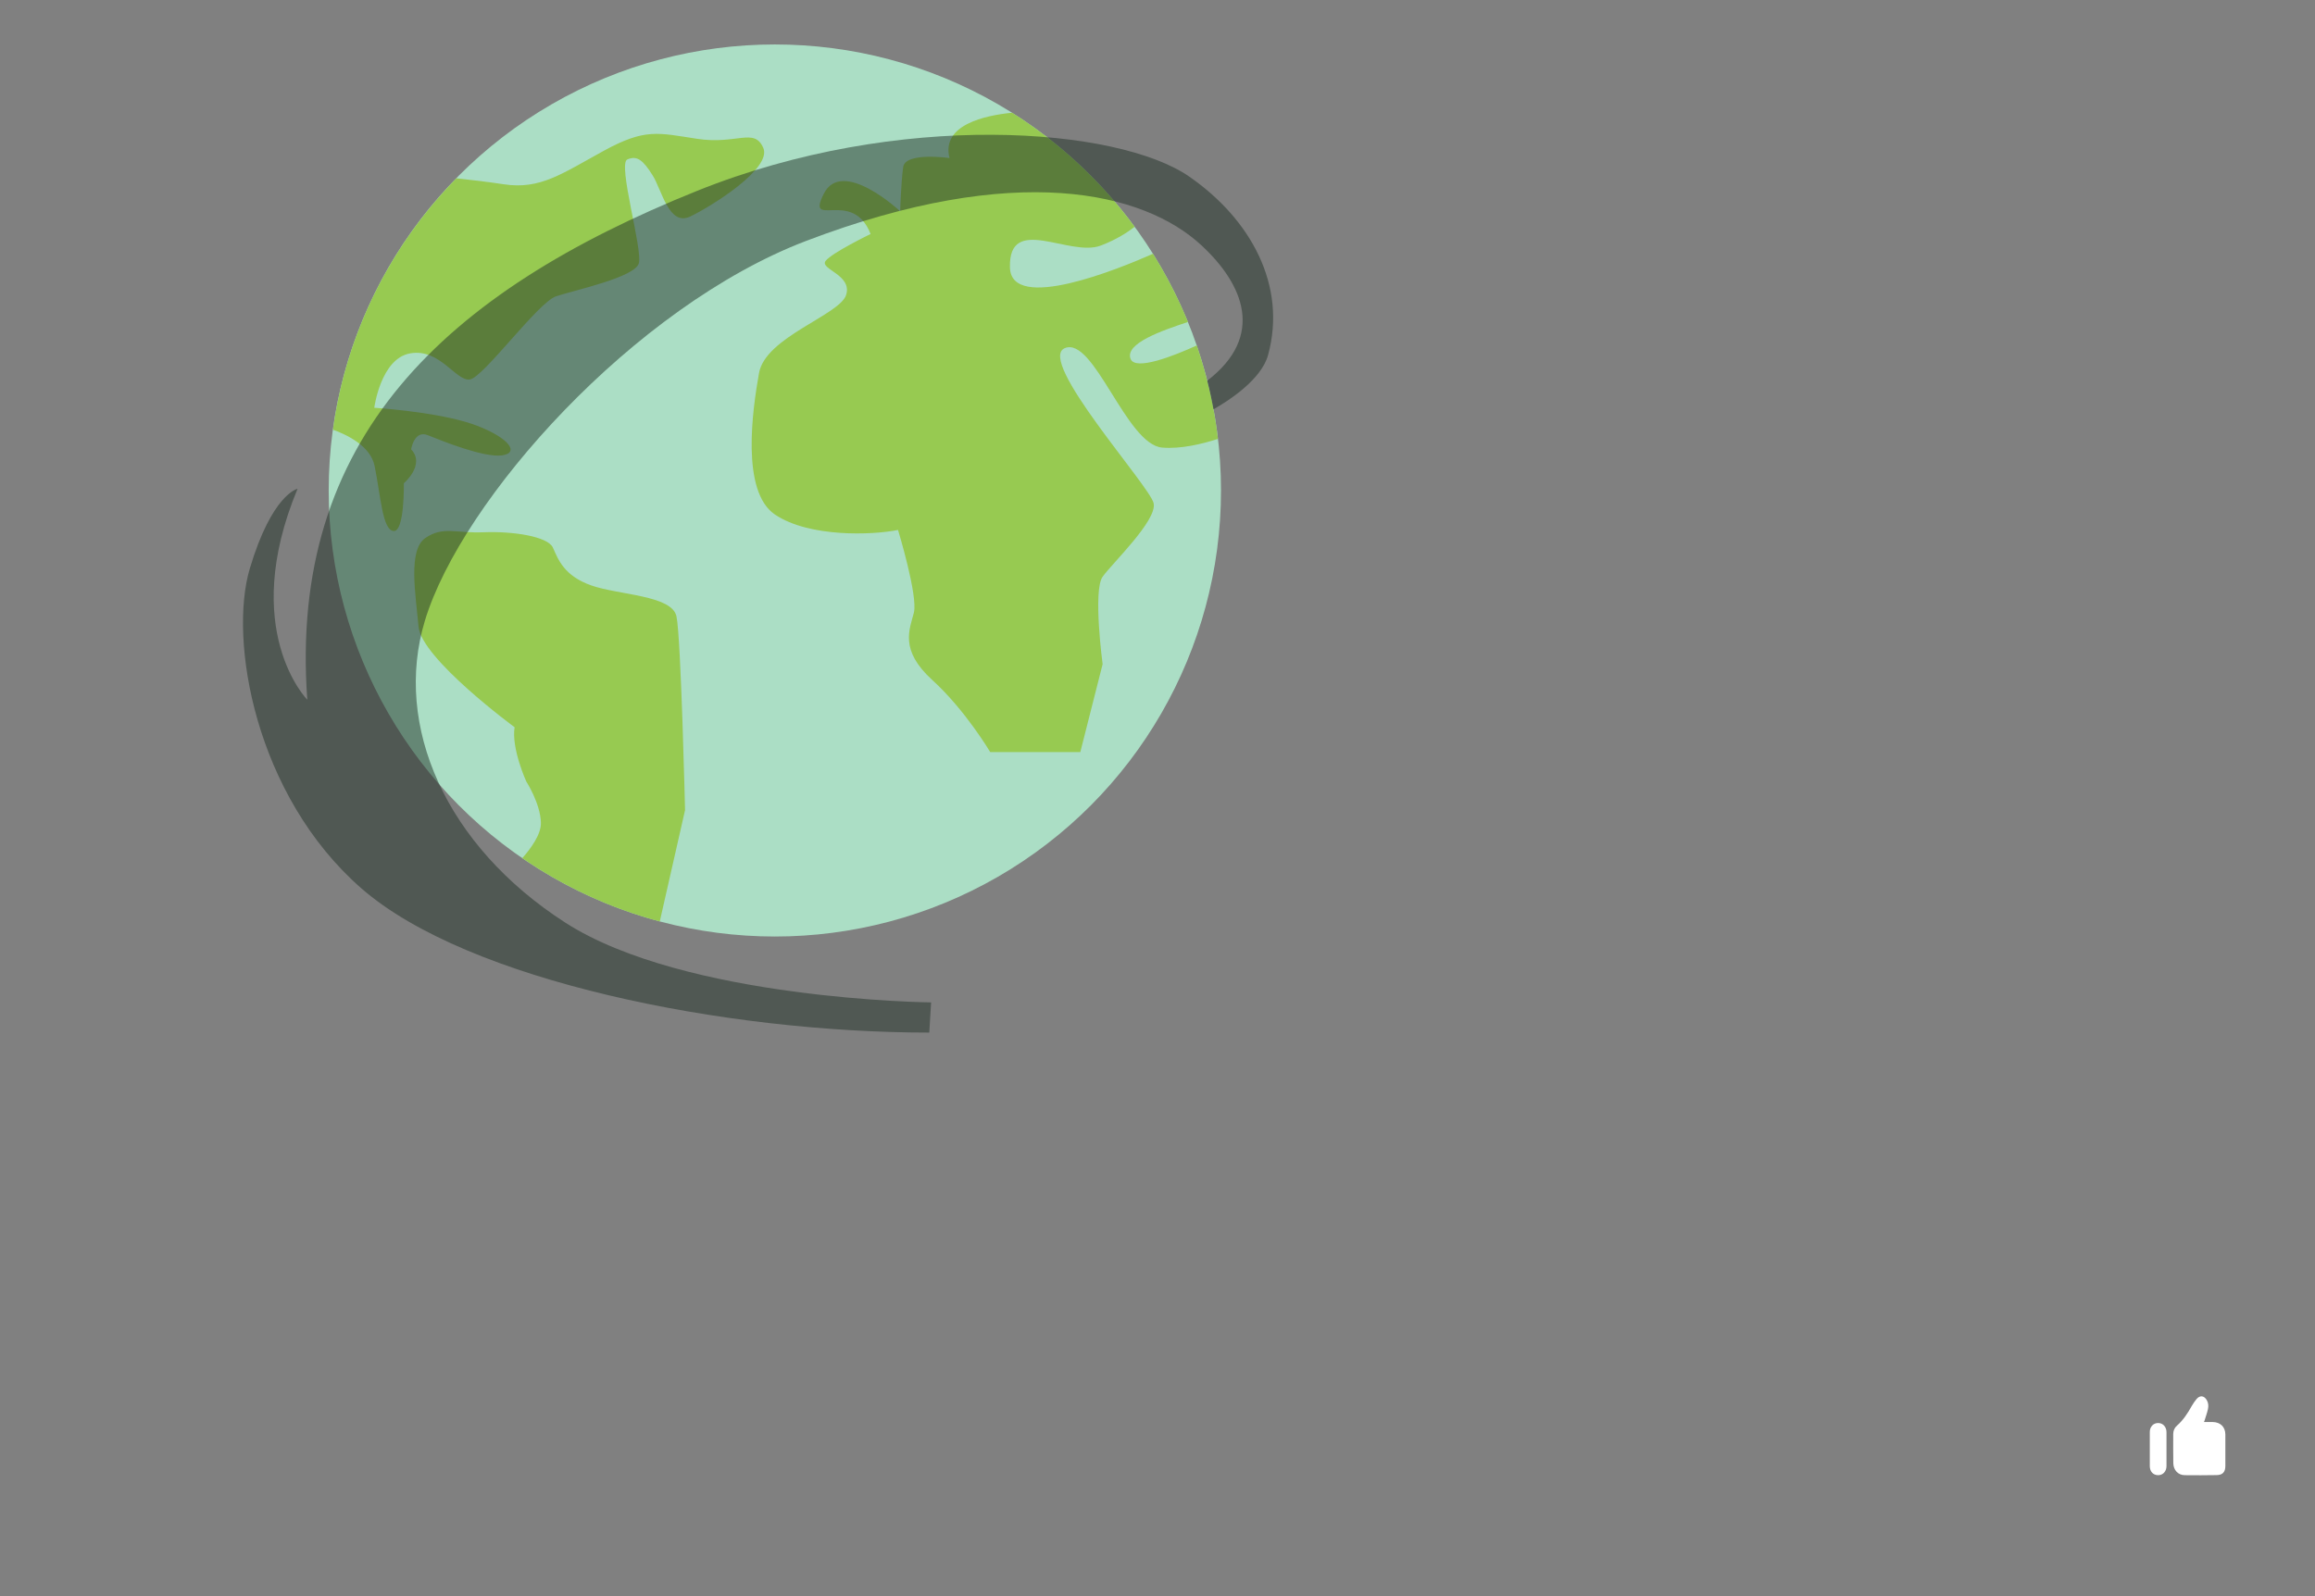
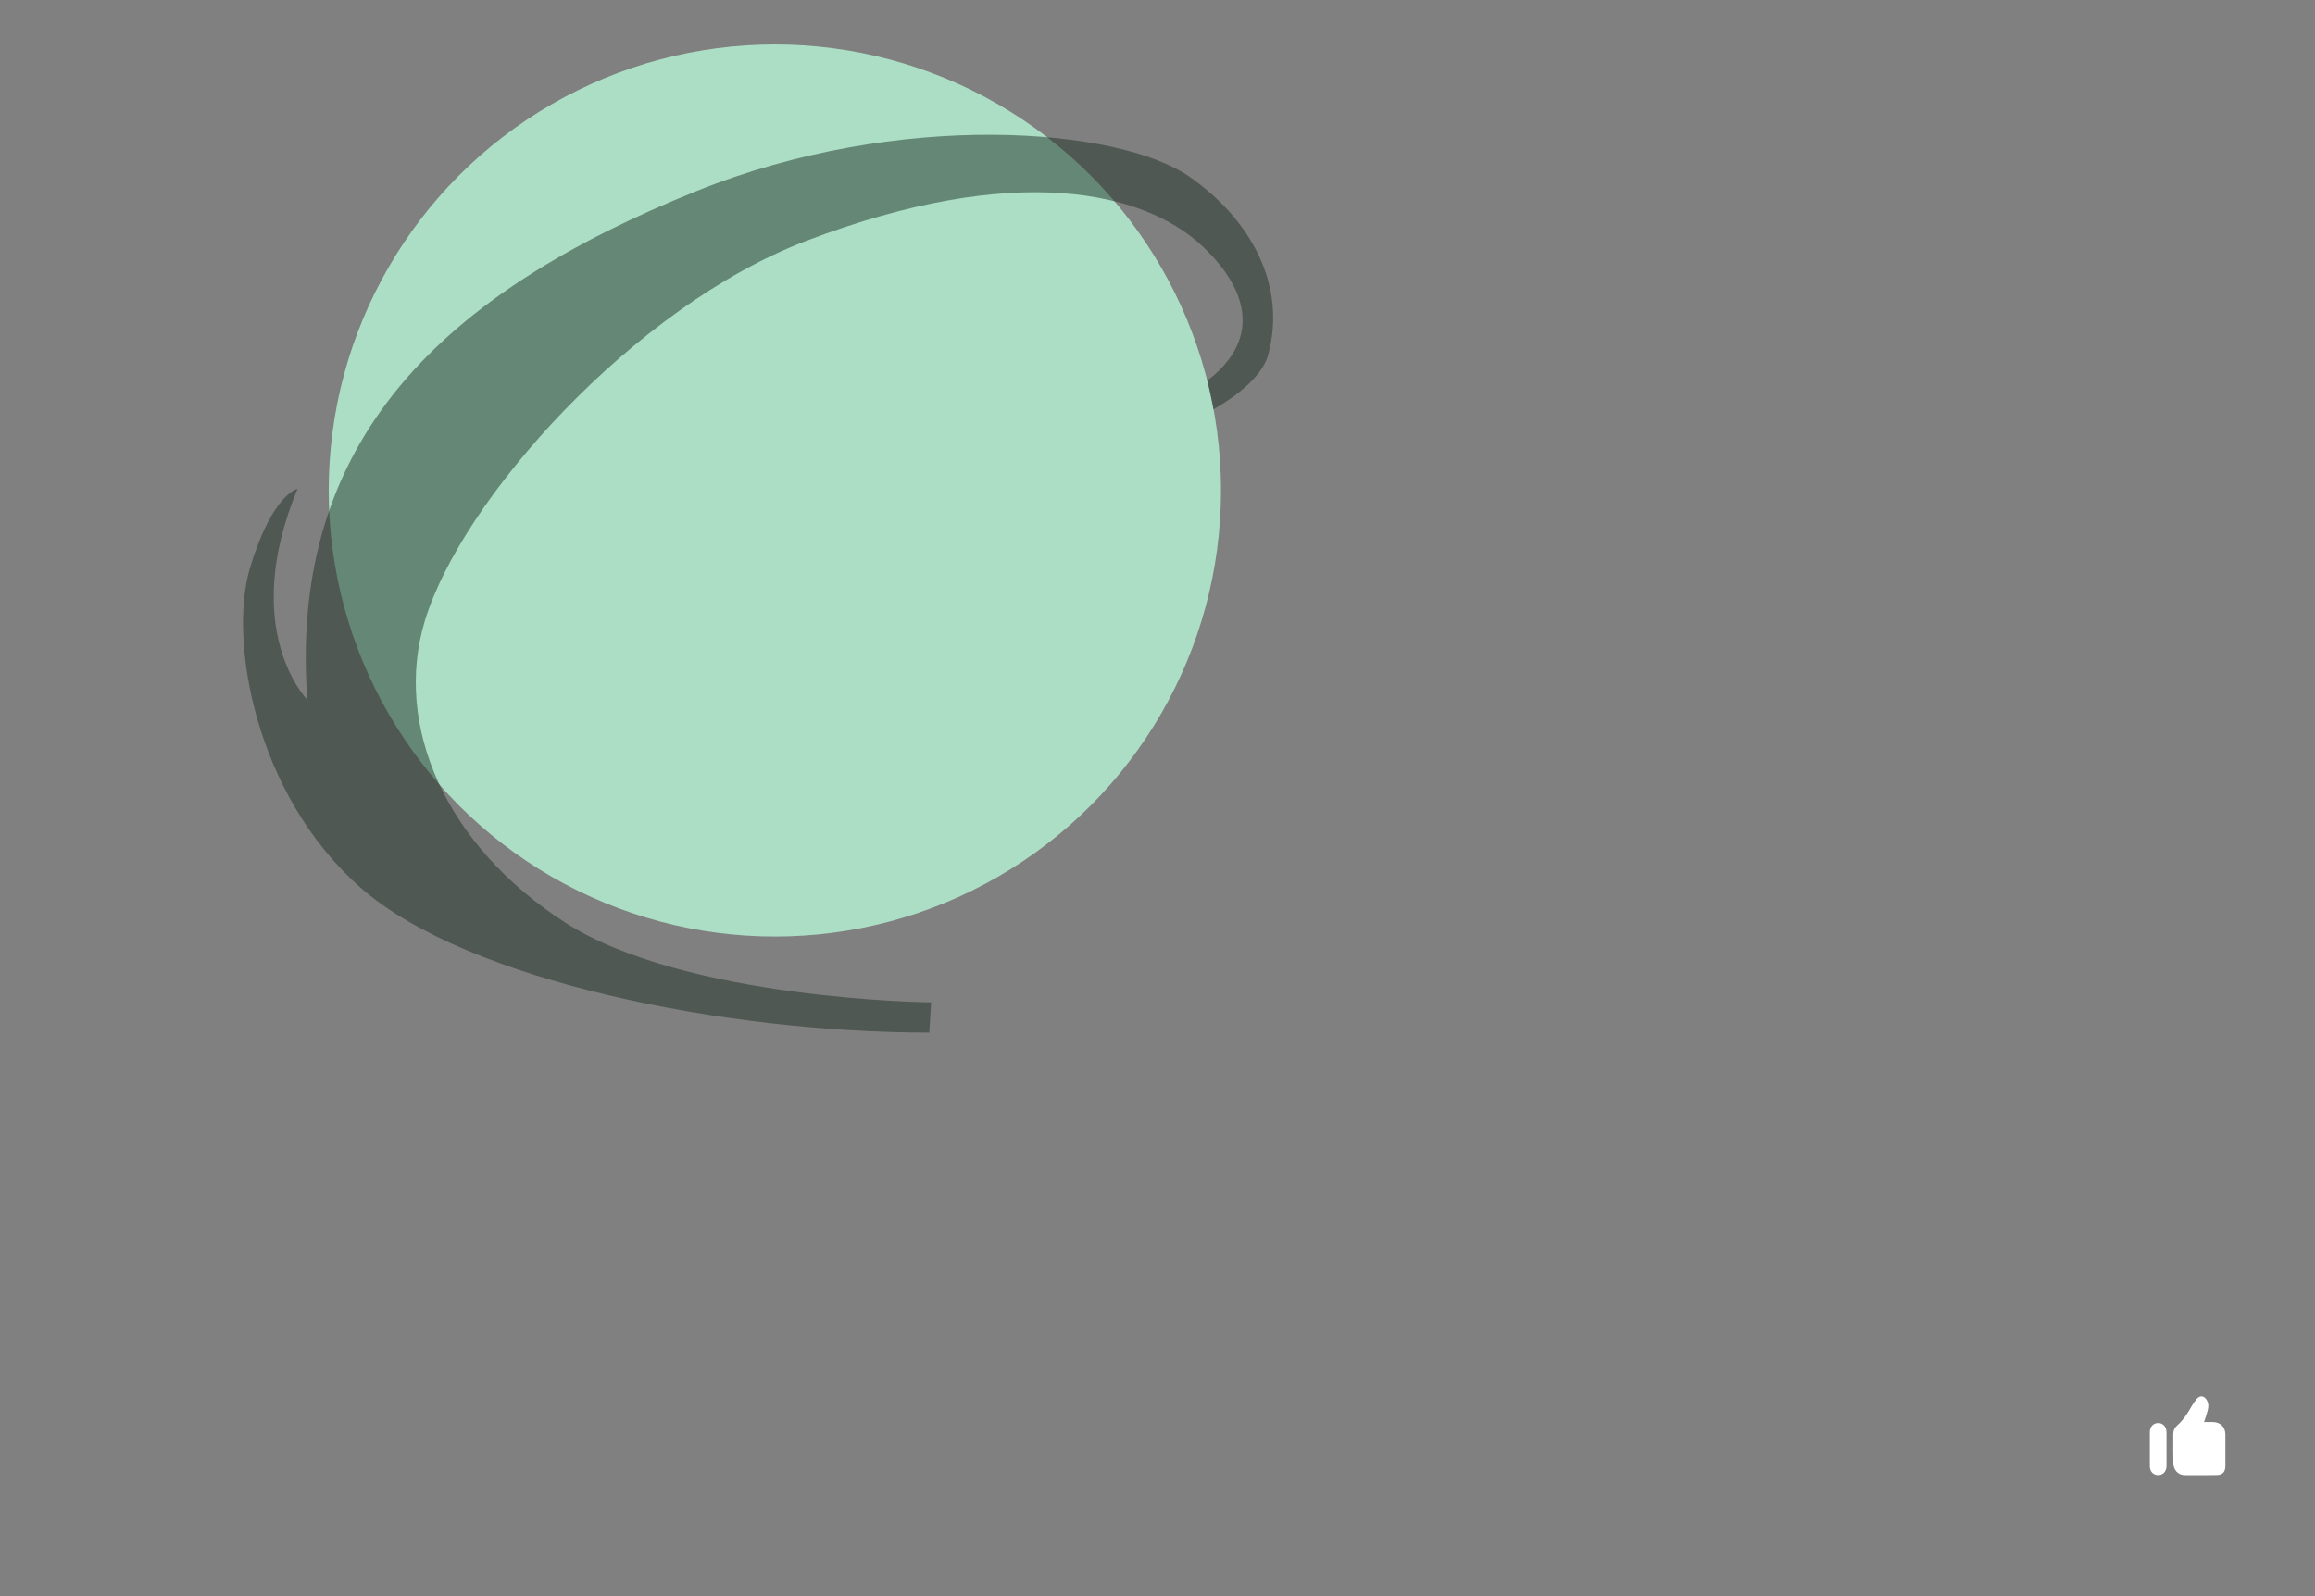
<svg xmlns="http://www.w3.org/2000/svg" version="1.1" id="圖層_2" x="0px" y="0px" width="58px" height="40px" viewBox="0 0 58 40" enable-background="new 0 0 58 40" xml:space="preserve">
  <rect x="0" y="0" width="58" height="40" fill="#808080" stroke="none" />
  <g id="logo">
    <circle fill="#ABDEC5" cx="19.413" cy="12.292" r="11.178" />
-     <path fill="#97CA51" d="M30.514,10.999c-0.41,0.132-0.938,0.257-1.396,0.218c-0.902-0.074-1.709-2.794-2.439-2.493   c-0.73,0.301,2.139,3.461,2.225,3.891c0.086,0.43-1.032,1.494-1.279,1.838c-0.247,0.344,0,2.191,0,2.191l-0.559,2.204h-2.257   c0,0-0.623-1.053-1.451-1.806c-0.827-0.752-0.569-1.268-0.462-1.687c0.107-0.42-0.397-2.074-0.397-2.074   c-0.634,0.129-2.225,0.193-3.084-0.387c-0.86-0.581-0.56-2.644-0.398-3.547c0.161-0.902,2.021-1.451,2.182-1.956   c0.161-0.505-0.666-0.645-0.516-0.85c0.15-0.203,1.129-0.677,1.129-0.677c-0.452-1.161-1.634-0.097-1.172-1.01   c0.462-0.914,1.913,0.44,1.913,0.44s0.021-0.721,0.075-1.107c0.054-0.386,1.161-0.226,1.161-0.226   c-0.214-0.838,0.901-1.07,1.568-1.136c1.195,0.752,2.236,1.723,3.07,2.857c-0.179,0.142-0.454,0.321-0.846,0.471   c-0.784,0.301-2.311-0.806-2.278,0.548c0.027,1.146,2.748,0.029,3.584-0.341c0.339,0.541,0.632,1.112,0.876,1.709   c-0.659,0.218-1.581,0.537-1.439,0.922c0.116,0.316,1.111-0.084,1.66-0.334C30.238,9.406,30.421,10.189,30.514,10.999z    M14.813,14.671c-0.688-0.243-0.831-0.659-0.96-0.946c-0.129-0.286-1.018-0.415-1.734-0.386c-0.716,0.028-1.017-0.158-1.461,0.143   c-0.444,0.301-0.243,1.418-0.172,2.221c0.07,0.803,2.407,2.522,2.407,2.522c-0.086,0.53,0.293,1.361,0.293,1.361   s0.352,0.544,0.366,1.031c0.009,0.291-0.254,0.648-0.466,0.889c1.035,0.711,2.197,1.256,3.444,1.586l0.633-2.789   c0,0-0.101-4.328-0.215-4.857C16.834,14.915,15.502,14.914,14.813,14.671z M17.469,3.479c-0.989-0.15-1.302-0.269-2.344,0.301   c-1.042,0.57-1.59,0.978-2.504,0.838c-0.416-0.063-0.844-0.113-1.188-0.149C9.792,6.143,8.675,8.33,8.342,10.768   c0.372,0.135,0.944,0.417,1.044,0.912c0.151,0.741,0.193,1.601,0.474,1.628c0.279,0.027,0.258-1.197,0.258-1.197   s0.546-0.464,0.183-0.85c0,0,0.075-0.494,0.419-0.354c0.344,0.139,1.408,0.569,1.859,0.505c0.451-0.065,0.161-0.441-0.624-0.742   c-0.784-0.301-2.116-0.418-2.578-0.451c0,0,0.161-1.235,0.902-1.364c0.742-0.13,1.15,0.709,1.493,0.655   c0.344-0.054,1.71-1.936,2.161-2.085c0.451-0.151,1.978-0.474,2.073-0.828c0.098-0.354-0.537-2.493-0.289-2.601   c0.247-0.107,0.396,0.021,0.634,0.398c0.236,0.376,0.408,1.289,0.945,1.031c0.537-0.259,2.053-1.204,1.827-1.72   C18.896,3.189,18.457,3.63,17.469,3.479z" />
    <path opacity="0.5" fill="#213026" d="M29.796,4.426c-1.785-1.238-7.277-1.677-12.331,0.357c-6.344,2.554-10.239,6.22-9.766,12.753   c0,0-1.72-1.74-0.244-5.287c0,0-0.638,0.129-1.196,1.998c-0.535,1.79,0.129,5.686,2.794,8.015   c2.665,2.326,9.113,3.615,14.229,3.615l0.046-0.756c0,0-6.15-0.063-9.16-1.996c-3.009-1.934-4.316-4.944-3.524-7.566   c0.917-3.038,5.239-7.877,9.551-9.521c5.26-2.007,8.462-1.227,9.903,0.107c1.055,0.976,1.609,2.273,0.148,3.396   c0.061,0.236,0.111,0.475,0.156,0.717c0.408-0.232,1.205-0.756,1.369-1.363C32.246,7.155,31.338,5.495,29.796,4.426z" />
    <path fill="#FFFFFF" d="M55.219,35.637c0.076,0,0.149,0,0.223,0c0.187,0.004,0.31,0.123,0.312,0.309   c0.002,0.267,0.002,0.531,0,0.796c-0.001,0.149-0.071,0.225-0.222,0.225c-0.266,0.005-0.529,0.005-0.797,0.002   c-0.164-0.002-0.282-0.127-0.285-0.301c-0.004-0.244-0.002-0.49-0.002-0.733c0.002-0.082,0.031-0.154,0.093-0.207   c0.157-0.138,0.269-0.31,0.369-0.49c0.036-0.062,0.077-0.123,0.123-0.178c0.086-0.101,0.19-0.086,0.257,0.03   c0.041,0.07,0.044,0.147,0.027,0.226c-0.021,0.096-0.055,0.188-0.084,0.283C55.229,35.607,55.223,35.619,55.219,35.637z    M54.279,35.887c-0.002-0.131-0.09-0.225-0.209-0.225s-0.209,0.092-0.209,0.225c-0.002,0.285-0.002,0.572,0,0.857   c0,0.133,0.086,0.225,0.209,0.225c0.119,0,0.207-0.092,0.209-0.223c0-0.145,0-0.289,0-0.432   C54.279,36.17,54.279,36.029,54.279,35.887z" />
  </g>
</svg>